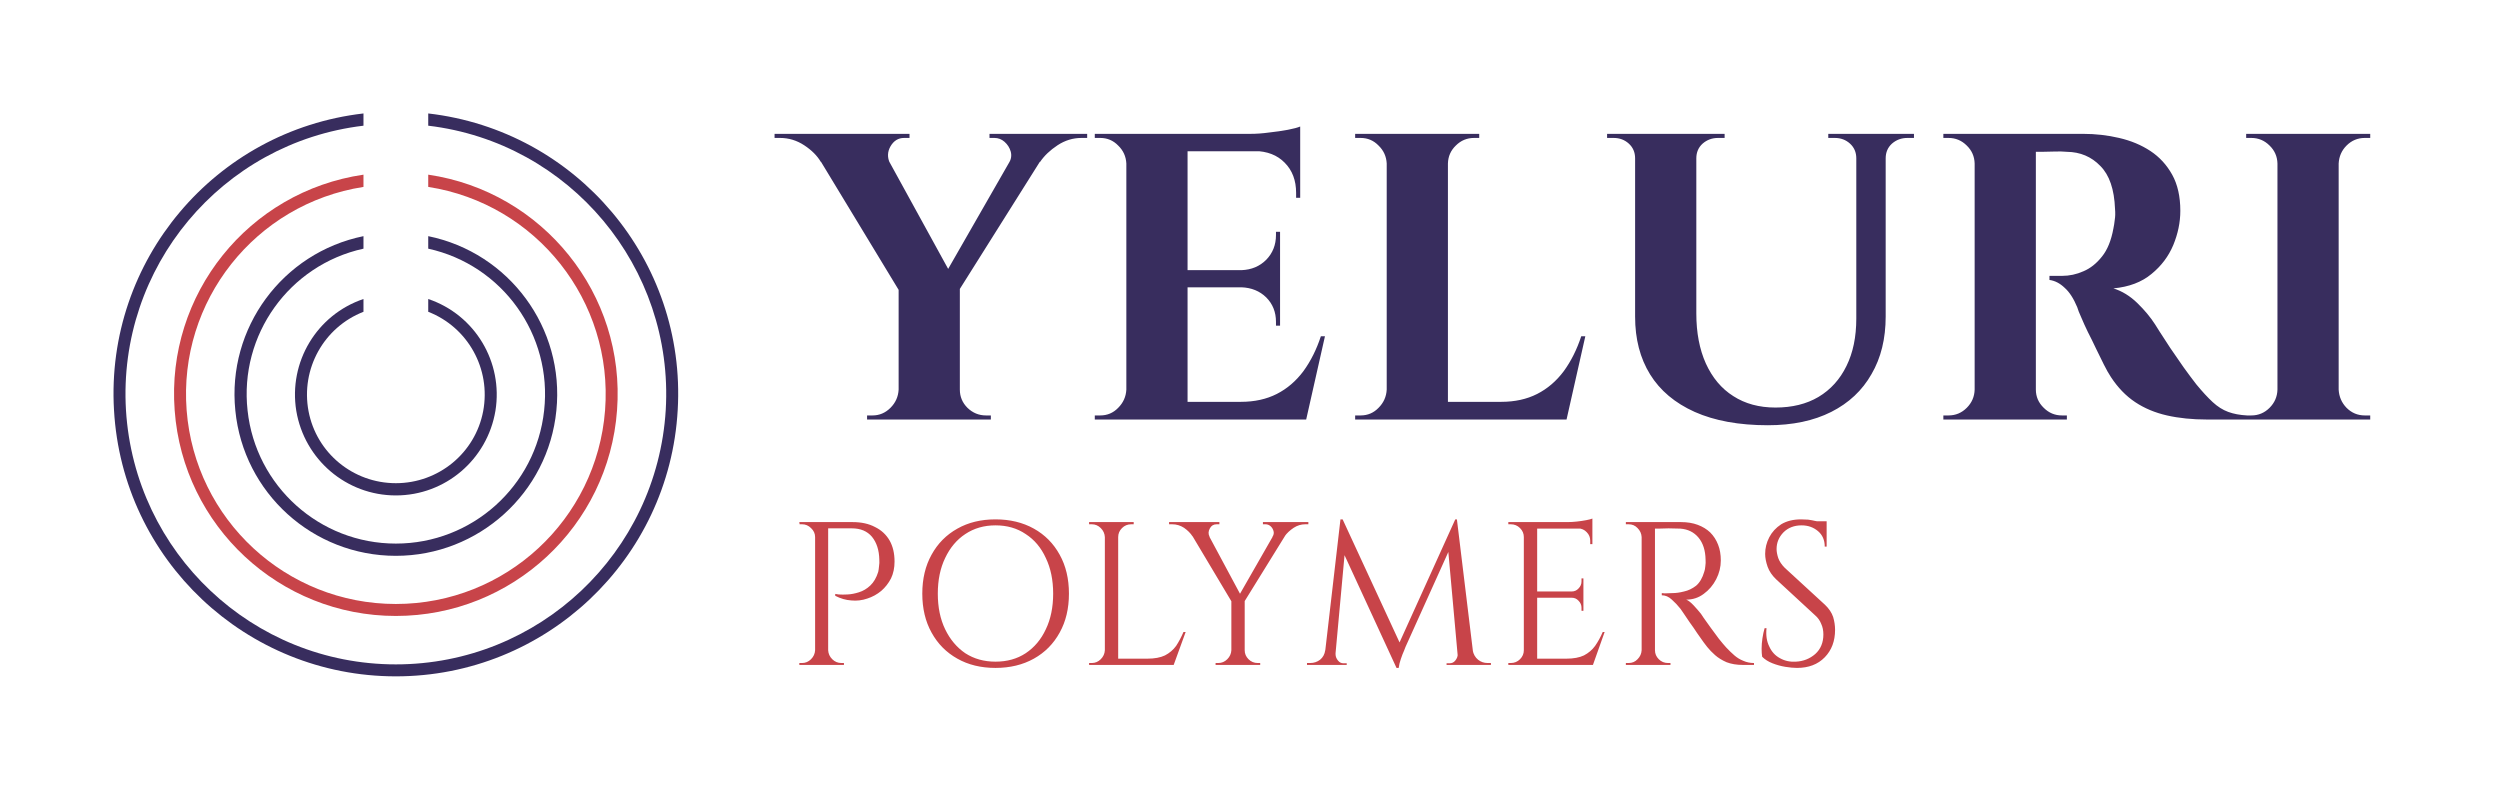
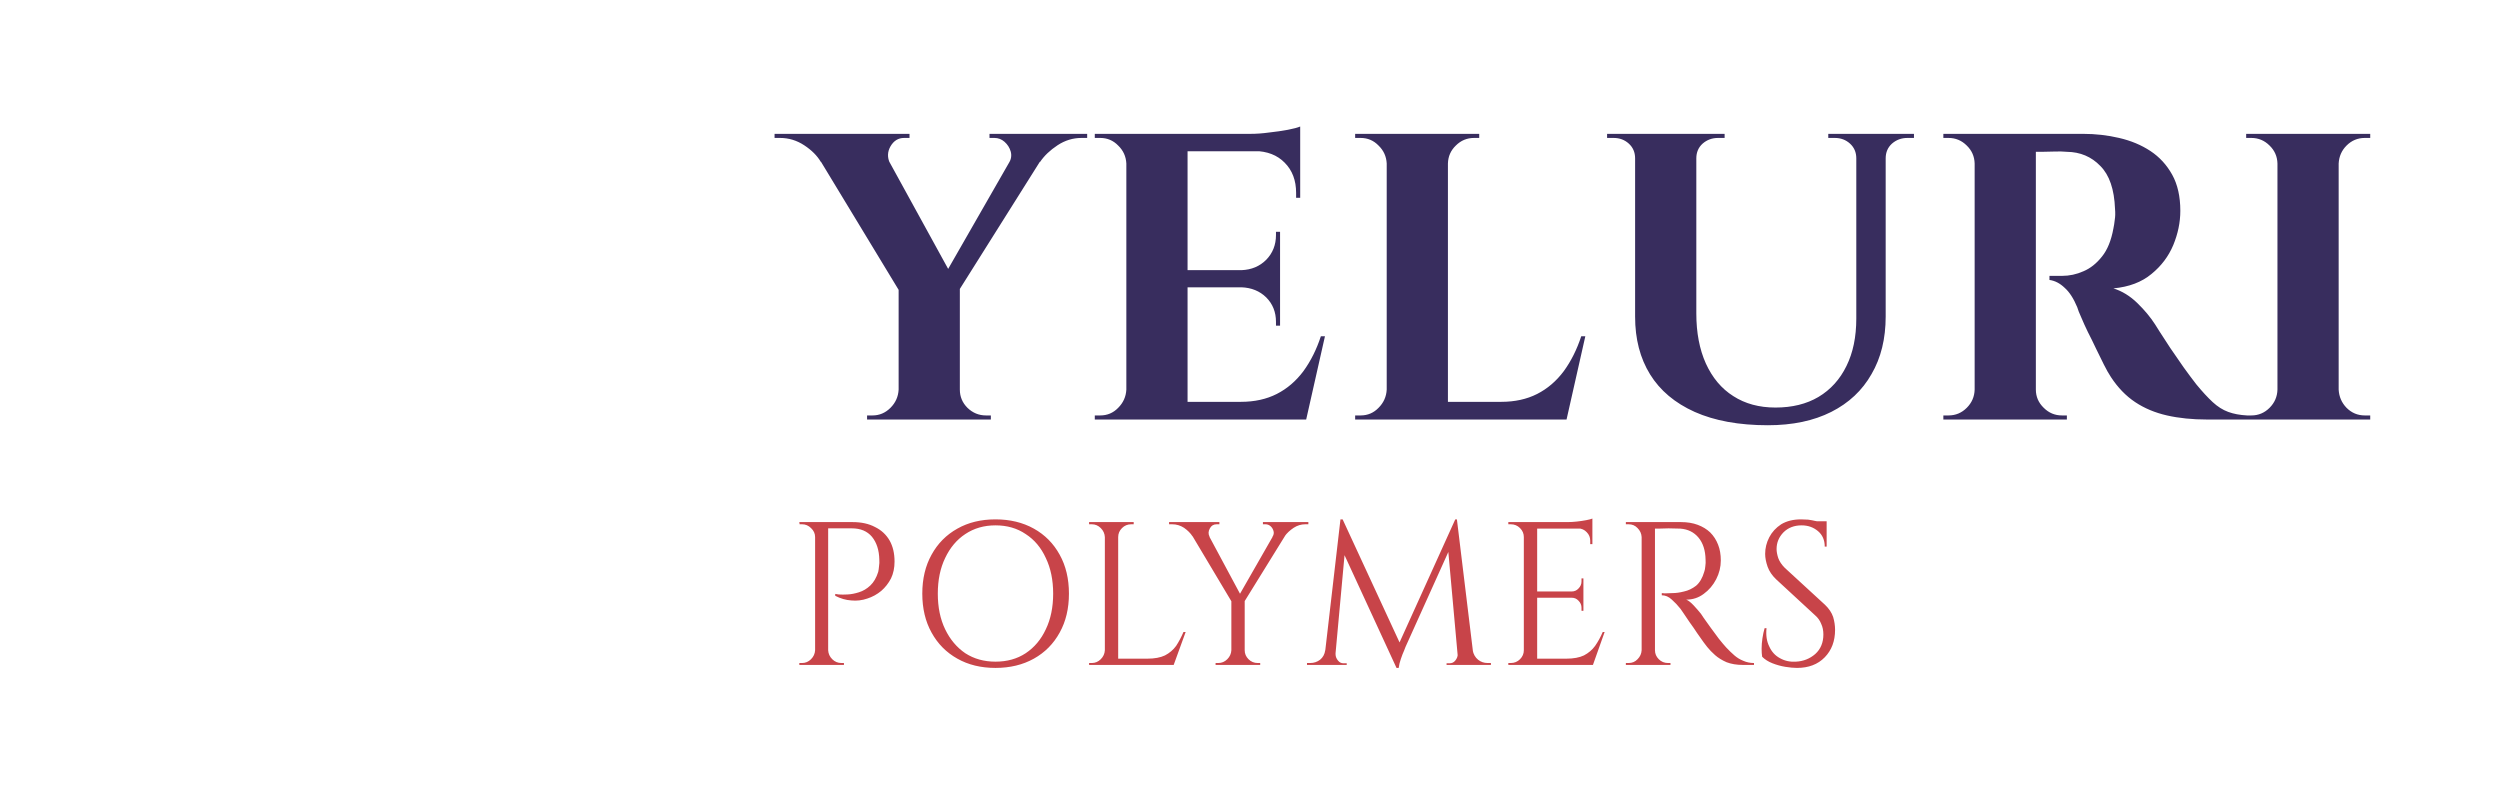
<svg xmlns="http://www.w3.org/2000/svg" version="1.1" viewBox="0 0 9.189 2.909">
  <g transform="matrix(1,0,0,1,2.893,0.465)">
    <rect width="9.189" height="9.189" x="-2.893" y="-3.605" fill="#ffffff" />
    <g>
      <path d=" M 0.32 0.028 L 0.627 0.587 L 0.414 0.607 L 0.063 0.028 L 0.32 0.028 M 0.635 0.594 L 0.635 1.077 L 0.41 1.077 L 0.41 0.594 L 0.635 0.594 M 0.876 0.028 L 0.993 0.028 L 0.618 0.624 L 0.543 0.609 L 0.876 0.028 M 0.815 0.135 Q 0.828 0.114 0.822 0.092 Q 0.816 0.071 0.799 0.056 Q 0.783 0.042 0.762 0.042 Q 0.762 0.042 0.753 0.042 Q 0.744 0.042 0.744 0.042 L 0.744 0.027 L 1.103 0.027 L 1.103 0.042 L 1.082 0.042 Q 1.035 0.042 0.994 0.069 Q 0.953 0.096 0.93 0.13 L 0.815 0.135 M 0.378 0.135 L 0.124 0.13 Q 0.104 0.096 0.063 0.069 Q 0.022 0.042 -0.026 0.042 L -0.046 0.042 L -0.046 0.027 L 0.45 0.027 L 0.45 0.042 Q 0.45 0.042 0.44 0.042 Q 0.43 0.042 0.43 0.042 Q 0.398 0.042 0.38 0.073 Q 0.363 0.103 0.378 0.135 M 0.414 0.967 L 0.414 1.077 L 0.294 1.077 L 0.294 1.062 Q 0.294 1.062 0.303 1.062 Q 0.312 1.062 0.314 1.062 Q 0.352 1.062 0.38 1.034 Q 0.408 1.006 0.41 0.967 L 0.414 0.967 M 0.63 0.967 L 0.635 0.967 Q 0.635 1.006 0.663 1.034 Q 0.692 1.062 0.731 1.062 Q 0.731 1.062 0.74 1.062 Q 0.749 1.062 0.749 1.062 L 0.749 1.077 L 0.63 1.077 L 0.63 0.967 M 1.472 0.027 L 1.472 1.077 L 1.247 1.077 L 1.247 0.027 L 1.472 0.027 M 1.868 1.012 L 1.904 1.077 L 1.467 1.077 L 1.467 1.012 L 1.868 1.012 M 1.812 0.528 L 1.812 0.591 L 1.467 0.591 L 1.467 0.528 L 1.812 0.528 M 1.886 0.027 L 1.886 0.091 L 1.467 0.091 L 1.467 0.027 L 1.886 0.027 M 1.977 0.771 L 1.908 1.077 L 1.614 1.077 L 1.668 1.012 Q 1.743 1.012 1.8 0.983 Q 1.857 0.954 1.898 0.899 Q 1.938 0.844 1.962 0.771 L 1.977 0.771 M 1.812 0.588 L 1.812 0.732 L 1.797 0.732 L 1.797 0.718 Q 1.797 0.664 1.761 0.628 Q 1.725 0.593 1.67 0.591 L 1.67 0.588 L 1.812 0.588 M 1.812 0.387 L 1.812 0.531 L 1.67 0.531 L 1.67 0.528 Q 1.725 0.526 1.761 0.49 Q 1.797 0.453 1.797 0.399 L 1.797 0.387 L 1.812 0.387 M 1.886 0.087 L 1.886 0.262 L 1.871 0.262 L 1.871 0.244 Q 1.871 0.175 1.829 0.133 Q 1.788 0.091 1.718 0.09 L 1.718 0.087 L 1.886 0.087 M 1.886 0 L 1.886 0.043 L 1.703 0.027 Q 1.736 0.027 1.772 0.022 Q 1.809 0.018 1.841 0.012 Q 1.872 0.006 1.886 0 M 1.251 0.967 L 1.251 1.077 L 1.131 1.077 L 1.131 1.062 Q 1.131 1.062 1.141 1.062 Q 1.151 1.062 1.151 1.062 Q 1.19 1.062 1.217 1.034 Q 1.245 1.006 1.247 0.967 L 1.251 0.967 M 1.251 0.136 L 1.247 0.136 Q 1.245 0.097 1.217 0.07 Q 1.19 0.042 1.151 0.042 Q 1.151 0.042 1.141 0.042 Q 1.131 0.042 1.131 0.042 L 1.131 0.027 L 1.251 0.027 L 1.251 0.136 M 2.429 0.027 L 2.429 1.077 L 2.204 1.077 L 2.204 0.027 L 2.429 0.027 M 2.825 1.012 L 2.861 1.077 L 2.424 1.077 L 2.424 1.012 L 2.825 1.012 M 2.934 0.771 L 2.865 1.077 L 2.571 1.077 L 2.625 1.012 Q 2.7 1.012 2.757 0.983 Q 2.814 0.954 2.855 0.899 Q 2.895 0.844 2.919 0.771 L 2.934 0.771 M 2.208 0.967 L 2.208 1.077 L 2.088 1.077 L 2.088 1.062 Q 2.088 1.062 2.098 1.062 Q 2.108 1.062 2.108 1.062 Q 2.147 1.062 2.174 1.034 Q 2.202 1.006 2.204 0.967 L 2.208 0.967 M 2.208 0.136 L 2.204 0.136 Q 2.202 0.097 2.174 0.07 Q 2.147 0.042 2.108 0.042 Q 2.108 0.042 2.098 0.042 Q 2.088 0.042 2.088 0.042 L 2.088 0.027 L 2.208 0.027 L 2.208 0.136 M 2.424 0.136 L 2.424 0.027 L 2.544 0.027 L 2.544 0.042 Q 2.543 0.042 2.534 0.042 Q 2.525 0.042 2.525 0.042 Q 2.486 0.042 2.458 0.07 Q 2.43 0.097 2.429 0.136 L 2.424 0.136 M 3.342 0.027 L 3.342 0.687 Q 3.342 0.793 3.377 0.871 Q 3.413 0.95 3.478 0.991 Q 3.543 1.033 3.633 1.033 Q 3.725 1.033 3.791 0.994 Q 3.858 0.954 3.894 0.88 Q 3.93 0.807 3.93 0.706 L 3.93 0.027 L 4.038 0.027 L 4.038 0.698 Q 4.038 0.821 3.986 0.91 Q 3.935 1 3.838 1.049 Q 3.741 1.098 3.605 1.098 Q 3.446 1.098 3.336 1.049 Q 3.227 1 3.172 0.911 Q 3.117 0.822 3.117 0.699 L 3.117 0.027 L 3.342 0.027 M 3.122 0.027 L 3.122 0.117 L 3.117 0.117 Q 3.117 0.084 3.094 0.063 Q 3.071 0.042 3.038 0.042 Q 3.038 0.042 3.026 0.042 Q 3.014 0.042 3.014 0.042 L 3.014 0.027 L 3.122 0.027 M 3.446 0.027 L 3.446 0.042 Q 3.446 0.042 3.434 0.042 Q 3.422 0.042 3.422 0.042 Q 3.389 0.042 3.365 0.063 Q 3.342 0.084 3.342 0.117 L 3.339 0.117 L 3.339 0.027 L 3.446 0.027 M 3.935 0.027 L 3.935 0.117 L 3.93 0.117 Q 3.93 0.084 3.907 0.063 Q 3.884 0.042 3.851 0.042 Q 3.851 0.042 3.839 0.042 Q 3.827 0.042 3.827 0.042 L 3.827 0.027 L 3.935 0.027 M 4.142 0.027 L 4.142 0.042 Q 4.142 0.042 4.13 0.042 Q 4.118 0.042 4.118 0.042 Q 4.085 0.042 4.061 0.063 Q 4.038 0.084 4.038 0.117 L 4.035 0.117 L 4.035 0.027 L 4.142 0.027 M 4.571 0.027 L 4.764 0.027 Q 4.832 0.027 4.896 0.042 Q 4.961 0.057 5.011 0.09 Q 5.061 0.123 5.091 0.177 Q 5.121 0.231 5.121 0.31 Q 5.121 0.373 5.095 0.436 Q 5.069 0.498 5.015 0.542 Q 4.961 0.587 4.875 0.595 Q 4.923 0.61 4.963 0.649 Q 5.003 0.688 5.028 0.727 Q 5.03 0.73 5.045 0.754 Q 5.061 0.778 5.084 0.814 Q 5.108 0.849 5.133 0.885 Q 5.159 0.921 5.18 0.948 Q 5.213 0.988 5.24 1.013 Q 5.267 1.038 5.297 1.049 Q 5.327 1.06 5.366 1.062 L 5.366 1.077 L 5.219 1.077 Q 5.138 1.077 5.072 1.062 Q 5.006 1.047 4.955 1.013 Q 4.904 0.979 4.866 0.921 Q 4.854 0.903 4.84 0.875 Q 4.826 0.847 4.811 0.816 Q 4.796 0.784 4.781 0.755 Q 4.767 0.726 4.757 0.702 Q 4.746 0.678 4.742 0.664 Q 4.722 0.616 4.696 0.593 Q 4.67 0.568 4.64 0.564 L 4.64 0.549 Q 4.644 0.549 4.658 0.549 Q 4.671 0.549 4.686 0.549 Q 4.727 0.549 4.765 0.532 Q 4.803 0.516 4.833 0.478 Q 4.863 0.441 4.875 0.375 Q 4.878 0.361 4.88 0.343 Q 4.883 0.325 4.881 0.303 Q 4.877 0.195 4.827 0.145 Q 4.778 0.094 4.704 0.093 Q 4.683 0.091 4.658 0.092 Q 4.634 0.093 4.613 0.093 Q 4.593 0.093 4.586 0.093 Q 4.586 0.091 4.582 0.076 Q 4.578 0.06 4.574 0.043 Q 4.571 0.027 4.571 0.027 M 4.59 0.027 L 4.59 1.077 L 4.365 1.077 L 4.365 0.027 L 4.59 0.027 M 4.37 0.967 L 4.37 1.077 L 4.25 1.077 L 4.25 1.062 Q 4.251 1.062 4.259 1.062 Q 4.268 1.062 4.269 1.062 Q 4.308 1.062 4.336 1.034 Q 4.364 1.006 4.365 0.967 L 4.37 0.967 M 4.37 0.136 L 4.365 0.136 Q 4.364 0.097 4.336 0.07 Q 4.308 0.042 4.269 0.042 Q 4.268 0.042 4.259 0.042 Q 4.251 0.042 4.25 0.042 L 4.25 0.027 L 4.37 0.027 L 4.37 0.136 M 4.586 0.967 L 4.59 0.967 Q 4.59 1.006 4.619 1.034 Q 4.647 1.062 4.686 1.062 Q 4.689 1.062 4.697 1.062 Q 4.704 1.062 4.704 1.062 L 4.704 1.077 L 4.586 1.077 L 4.586 0.967 M 5.703 0.027 L 5.703 1.077 L 5.478 1.077 L 5.478 0.027 L 5.703 0.027 M 5.483 0.967 L 5.483 1.077 L 5.363 1.077 L 5.363 1.062 Q 5.363 1.062 5.372 1.062 Q 5.382 1.062 5.382 1.062 Q 5.421 1.062 5.449 1.034 Q 5.477 1.006 5.478 0.967 L 5.483 0.967 M 5.483 0.136 L 5.478 0.136 Q 5.477 0.097 5.449 0.07 Q 5.421 0.042 5.382 0.042 Q 5.382 0.042 5.372 0.042 Q 5.363 0.042 5.363 0.042 L 5.363 0.027 L 5.483 0.027 L 5.483 0.136 M 5.699 0.967 L 5.703 0.967 Q 5.705 1.006 5.732 1.034 Q 5.76 1.062 5.799 1.062 Q 5.799 1.062 5.808 1.062 Q 5.817 1.062 5.819 1.062 L 5.819 1.077 L 5.699 1.077 L 5.699 0.967 M 5.699 0.136 L 5.699 0.027 L 5.819 0.027 L 5.819 0.042 Q 5.817 0.042 5.808 0.042 Q 5.799 0.042 5.799 0.042 Q 5.76 0.042 5.732 0.07 Q 5.705 0.097 5.703 0.136 L 5.699 0.136" fill="#382d5e" fill-rule="nonzero" />
    </g>
    <g>
      <path d=" M 0.142 1.454 L 0.241 1.454 Q 0.289 1.454 0.323 1.472 Q 0.358 1.489 0.377 1.522 Q 0.395 1.554 0.395 1.599 Q 0.395 1.634 0.382 1.661 Q 0.368 1.688 0.346 1.707 Q 0.323 1.726 0.295 1.735 Q 0.266 1.745 0.236 1.742 Q 0.206 1.74 0.177 1.725 L 0.177 1.718 Q 0.177 1.718 0.19 1.72 Q 0.203 1.721 0.222 1.72 Q 0.242 1.719 0.264 1.712 Q 0.287 1.705 0.306 1.687 Q 0.325 1.669 0.335 1.637 Q 0.337 1.628 0.338 1.616 Q 0.34 1.604 0.339 1.592 Q 0.338 1.54 0.312 1.508 Q 0.286 1.477 0.238 1.477 L 0.149 1.477 Q 0.149 1.477 0.147 1.471 Q 0.145 1.466 0.144 1.46 Q 0.142 1.454 0.142 1.454 M 0.151 1.454 L 0.151 1.979 L 0.103 1.979 L 0.103 1.454 L 0.151 1.454 M 0.105 1.925 L 0.105 1.979 L 0.045 1.979 L 0.045 1.972 Q 0.045 1.972 0.05 1.972 Q 0.055 1.972 0.055 1.972 Q 0.074 1.972 0.088 1.958 Q 0.102 1.944 0.103 1.925 L 0.105 1.925 M 0.105 1.509 L 0.103 1.509 Q 0.103 1.49 0.088 1.476 Q 0.074 1.462 0.055 1.462 Q 0.055 1.462 0.05 1.462 Q 0.046 1.462 0.046 1.462 L 0.045 1.454 L 0.105 1.454 L 0.105 1.509 M 0.149 1.925 L 0.151 1.925 Q 0.152 1.944 0.166 1.958 Q 0.18 1.972 0.2 1.972 Q 0.2 1.972 0.204 1.972 Q 0.209 1.972 0.209 1.972 L 0.209 1.979 L 0.149 1.979 L 0.149 1.925 M 0.766 1.444 Q 0.846 1.444 0.907 1.478 Q 0.968 1.512 1.002 1.574 Q 1.036 1.635 1.036 1.717 Q 1.036 1.799 1.002 1.86 Q 0.968 1.922 0.907 1.956 Q 0.846 1.99 0.766 1.99 Q 0.686 1.99 0.626 1.956 Q 0.565 1.922 0.531 1.86 Q 0.497 1.799 0.497 1.717 Q 0.497 1.635 0.531 1.574 Q 0.565 1.512 0.626 1.478 Q 0.686 1.444 0.766 1.444 M 0.766 1.967 Q 0.83 1.967 0.877 1.936 Q 0.925 1.904 0.951 1.848 Q 0.978 1.792 0.978 1.717 Q 0.978 1.642 0.951 1.586 Q 0.925 1.529 0.877 1.498 Q 0.83 1.466 0.766 1.466 Q 0.703 1.466 0.655 1.498 Q 0.608 1.529 0.581 1.586 Q 0.554 1.642 0.554 1.717 Q 0.554 1.792 0.581 1.848 Q 0.608 1.904 0.655 1.936 Q 0.703 1.967 0.766 1.967 M 1.217 1.454 L 1.217 1.979 L 1.168 1.979 L 1.168 1.454 L 1.217 1.454 M 1.419 1.956 L 1.419 1.979 L 1.214 1.979 L 1.214 1.956 L 1.419 1.956 M 1.465 1.858 L 1.421 1.979 L 1.297 1.979 L 1.324 1.956 Q 1.364 1.956 1.389 1.944 Q 1.414 1.931 1.43 1.909 Q 1.445 1.886 1.457 1.858 L 1.465 1.858 M 1.17 1.925 L 1.17 1.979 L 1.11 1.979 L 1.11 1.972 Q 1.11 1.972 1.115 1.972 Q 1.12 1.972 1.12 1.972 Q 1.139 1.972 1.153 1.958 Q 1.167 1.944 1.168 1.925 L 1.17 1.925 M 1.17 1.509 L 1.168 1.509 Q 1.167 1.49 1.153 1.476 Q 1.139 1.462 1.12 1.462 Q 1.12 1.462 1.115 1.462 Q 1.11 1.462 1.11 1.462 L 1.11 1.454 L 1.17 1.454 L 1.17 1.509 M 1.214 1.509 L 1.214 1.454 L 1.274 1.454 L 1.274 1.462 Q 1.274 1.462 1.269 1.462 Q 1.265 1.462 1.265 1.462 Q 1.245 1.462 1.231 1.476 Q 1.217 1.49 1.217 1.509 L 1.214 1.509 M 1.524 1.455 L 1.671 1.729 L 1.639 1.755 L 1.46 1.455 L 1.524 1.455 M 1.682 1.738 L 1.682 1.979 L 1.633 1.979 L 1.633 1.738 L 1.682 1.738 M 1.815 1.455 L 1.861 1.455 L 1.676 1.754 L 1.649 1.745 L 1.815 1.455 M 1.784 1.508 Q 1.791 1.498 1.788 1.487 Q 1.785 1.476 1.777 1.469 Q 1.769 1.462 1.758 1.462 Q 1.758 1.462 1.754 1.462 Q 1.749 1.462 1.749 1.462 L 1.749 1.454 L 1.916 1.454 L 1.916 1.462 L 1.905 1.462 Q 1.882 1.462 1.862 1.475 Q 1.841 1.489 1.829 1.506 L 1.784 1.508 M 1.553 1.508 L 1.49 1.506 Q 1.479 1.489 1.459 1.475 Q 1.439 1.462 1.415 1.462 L 1.404 1.462 L 1.404 1.454 L 1.589 1.454 L 1.589 1.462 Q 1.589 1.462 1.584 1.462 Q 1.579 1.462 1.579 1.462 Q 1.562 1.462 1.554 1.477 Q 1.545 1.493 1.553 1.508 M 1.634 1.925 L 1.634 1.979 L 1.575 1.979 L 1.575 1.972 Q 1.575 1.972 1.58 1.972 Q 1.584 1.972 1.585 1.972 Q 1.604 1.972 1.618 1.958 Q 1.632 1.944 1.633 1.925 L 1.634 1.925 M 1.679 1.925 L 1.682 1.925 Q 1.682 1.944 1.696 1.958 Q 1.71 1.972 1.73 1.972 Q 1.73 1.972 1.734 1.972 Q 1.739 1.972 1.739 1.972 L 1.739 1.979 L 1.679 1.979 L 1.679 1.925 M 2.456 1.444 L 2.462 1.494 L 2.273 1.913 Q 2.273 1.913 2.268 1.926 Q 2.262 1.939 2.256 1.957 Q 2.25 1.974 2.248 1.99 L 2.24 1.99 L 2.23 1.943 L 2.456 1.444 M 1.994 1.925 L 1.994 1.979 L 1.911 1.979 L 1.911 1.972 Q 1.912 1.972 1.917 1.972 Q 1.923 1.972 1.923 1.972 Q 1.943 1.972 1.959 1.96 Q 1.975 1.947 1.978 1.925 L 1.994 1.925 M 2.016 1.937 Q 2.016 1.937 2.016 1.938 Q 2.016 1.939 2.016 1.94 Q 2.016 1.952 2.025 1.963 Q 2.033 1.973 2.045 1.973 L 2.057 1.973 L 2.057 1.979 L 2.011 1.979 L 2.011 1.937 L 2.016 1.937 M 2.034 1.444 L 2.042 1.444 L 2.057 1.488 L 2.012 1.979 L 1.972 1.979 L 2.034 1.444 M 2.042 1.444 L 2.258 1.911 L 2.24 1.99 L 2.027 1.528 L 2.042 1.444 M 2.462 1.444 L 2.527 1.979 L 2.468 1.979 L 2.427 1.525 L 2.456 1.444 L 2.462 1.444 M 2.504 1.925 L 2.52 1.925 Q 2.524 1.947 2.54 1.96 Q 2.555 1.972 2.575 1.972 Q 2.575 1.972 2.581 1.972 Q 2.587 1.972 2.587 1.972 L 2.587 1.979 L 2.504 1.979 L 2.504 1.925 M 2.465 1.937 L 2.47 1.937 L 2.47 1.979 L 2.424 1.979 L 2.424 1.973 L 2.435 1.973 Q 2.448 1.973 2.456 1.963 Q 2.465 1.952 2.465 1.94 Q 2.465 1.939 2.465 1.938 Q 2.465 1.937 2.465 1.937 M 2.757 1.454 L 2.757 1.979 L 2.708 1.979 L 2.708 1.454 L 2.757 1.454 M 2.96 1.956 L 2.96 1.979 L 2.755 1.979 L 2.755 1.956 L 2.96 1.956 M 2.927 1.709 L 2.927 1.732 L 2.755 1.732 L 2.755 1.709 L 2.927 1.709 M 2.96 1.454 L 2.96 1.478 L 2.755 1.478 L 2.755 1.454 L 2.96 1.454 M 3.005 1.858 L 2.962 1.979 L 2.837 1.979 L 2.864 1.956 Q 2.904 1.956 2.929 1.944 Q 2.954 1.931 2.97 1.909 Q 2.986 1.886 2.998 1.858 L 3.005 1.858 M 2.927 1.73 L 2.927 1.78 L 2.92 1.78 L 2.92 1.769 Q 2.92 1.754 2.909 1.743 Q 2.899 1.732 2.884 1.732 L 2.884 1.73 L 2.927 1.73 M 2.927 1.661 L 2.927 1.711 L 2.884 1.711 L 2.884 1.709 Q 2.899 1.709 2.909 1.698 Q 2.92 1.687 2.92 1.672 L 2.92 1.661 L 2.927 1.661 M 2.96 1.475 L 2.96 1.535 L 2.952 1.535 L 2.952 1.522 Q 2.952 1.504 2.939 1.491 Q 2.927 1.478 2.908 1.477 L 2.908 1.475 L 2.96 1.475 M 2.96 1.441 L 2.96 1.463 L 2.868 1.454 Q 2.885 1.454 2.903 1.452 Q 2.921 1.45 2.937 1.447 Q 2.953 1.444 2.96 1.441 M 2.711 1.925 L 2.711 1.979 L 2.651 1.979 L 2.651 1.972 Q 2.651 1.972 2.655 1.972 Q 2.66 1.972 2.66 1.972 Q 2.68 1.972 2.694 1.958 Q 2.708 1.944 2.708 1.925 L 2.711 1.925 M 2.711 1.509 L 2.708 1.509 Q 2.708 1.49 2.694 1.476 Q 2.68 1.462 2.66 1.462 Q 2.66 1.462 2.656 1.462 Q 2.651 1.462 2.651 1.462 L 2.651 1.454 L 2.711 1.454 L 2.711 1.509 M 3.18 1.454 L 3.286 1.454 Q 3.32 1.454 3.347 1.464 Q 3.374 1.474 3.393 1.492 Q 3.412 1.511 3.422 1.537 Q 3.432 1.562 3.432 1.595 Q 3.432 1.631 3.415 1.664 Q 3.398 1.697 3.369 1.718 Q 3.341 1.739 3.305 1.739 Q 3.317 1.744 3.332 1.76 Q 3.347 1.776 3.359 1.791 Q 3.359 1.791 3.369 1.806 Q 3.379 1.82 3.394 1.841 Q 3.41 1.862 3.425 1.883 Q 3.441 1.903 3.452 1.915 Q 3.467 1.931 3.482 1.944 Q 3.497 1.957 3.515 1.964 Q 3.533 1.972 3.554 1.972 L 3.554 1.979 L 3.513 1.979 Q 3.479 1.979 3.453 1.969 Q 3.428 1.958 3.411 1.943 Q 3.394 1.928 3.382 1.913 Q 3.38 1.91 3.369 1.896 Q 3.359 1.882 3.345 1.862 Q 3.332 1.842 3.318 1.823 Q 3.305 1.803 3.295 1.789 Q 3.285 1.775 3.284 1.773 Q 3.269 1.754 3.252 1.739 Q 3.235 1.723 3.215 1.723 L 3.215 1.715 Q 3.215 1.715 3.226 1.716 Q 3.238 1.716 3.254 1.715 Q 3.274 1.715 3.297 1.709 Q 3.32 1.704 3.341 1.688 Q 3.361 1.671 3.371 1.637 Q 3.374 1.629 3.375 1.617 Q 3.377 1.604 3.376 1.592 Q 3.375 1.541 3.35 1.511 Q 3.325 1.481 3.283 1.478 Q 3.262 1.477 3.24 1.477 Q 3.218 1.478 3.203 1.478 Q 3.188 1.478 3.188 1.478 Q 3.188 1.477 3.186 1.471 Q 3.184 1.466 3.182 1.46 Q 3.18 1.454 3.18 1.454 M 3.19 1.454 L 3.19 1.979 L 3.141 1.979 L 3.141 1.454 L 3.19 1.454 M 3.143 1.925 L 3.143 1.979 L 3.083 1.979 L 3.083 1.972 Q 3.083 1.972 3.088 1.972 Q 3.093 1.972 3.093 1.972 Q 3.113 1.972 3.126 1.958 Q 3.14 1.944 3.141 1.925 L 3.143 1.925 M 3.143 1.509 L 3.141 1.509 Q 3.14 1.49 3.126 1.476 Q 3.113 1.462 3.093 1.462 Q 3.093 1.462 3.088 1.462 Q 3.083 1.462 3.083 1.462 L 3.083 1.454 L 3.143 1.454 L 3.143 1.509 M 3.188 1.925 L 3.19 1.925 Q 3.19 1.944 3.204 1.958 Q 3.218 1.972 3.238 1.972 Q 3.238 1.972 3.242 1.972 Q 3.247 1.972 3.247 1.972 L 3.247 1.979 L 3.188 1.979 L 3.188 1.925 M 3.727 1.444 Q 3.739 1.444 3.753 1.445 Q 3.767 1.447 3.78 1.45 Q 3.793 1.452 3.804 1.455 Q 3.815 1.457 3.821 1.46 L 3.821 1.544 L 3.814 1.544 Q 3.814 1.508 3.789 1.487 Q 3.764 1.466 3.729 1.466 Q 3.688 1.466 3.662 1.492 Q 3.637 1.518 3.637 1.553 Q 3.637 1.567 3.643 1.586 Q 3.65 1.605 3.667 1.622 L 3.815 1.758 Q 3.837 1.779 3.845 1.803 Q 3.852 1.827 3.852 1.85 Q 3.852 1.912 3.814 1.951 Q 3.776 1.99 3.712 1.99 Q 3.694 1.99 3.669 1.986 Q 3.645 1.982 3.622 1.973 Q 3.599 1.964 3.584 1.949 Q 3.582 1.937 3.582 1.919 Q 3.582 1.901 3.585 1.881 Q 3.588 1.861 3.593 1.844 L 3.6 1.844 Q 3.596 1.883 3.61 1.911 Q 3.623 1.94 3.649 1.954 Q 3.675 1.969 3.708 1.967 Q 3.749 1.965 3.779 1.939 Q 3.809 1.912 3.809 1.867 Q 3.809 1.845 3.801 1.828 Q 3.794 1.81 3.779 1.797 L 3.635 1.664 Q 3.613 1.643 3.604 1.618 Q 3.595 1.592 3.595 1.571 Q 3.595 1.539 3.61 1.51 Q 3.625 1.481 3.654 1.462 Q 3.684 1.444 3.727 1.444 M 3.821 1.451 L 3.821 1.467 L 3.764 1.467 L 3.764 1.451 L 3.821 1.451" fill="#c84449" fill-rule="nonzero" />
    </g>
    <g clip-path="url(&quot;#SvgjsClipPath1002&quot;)">
      <g clip-path="url(&quot;#SvgjsClipPath1000fd7a9391-b3c1-4d8d-92eb-8fb4a217b2ed&quot;)">
        <path d=" M -1.319 -0.003 C -0.798 0.059 -0.415 0.518 -0.446 1.042 C -0.478 1.567 -0.912 1.977 -1.438 1.977 C -1.964 1.977 -2.398 1.567 -2.43 1.042 C -2.461 0.518 -2.079 0.059 -1.557 -0.003 L -1.557 -0.048 C -2.103 0.015 -2.506 0.493 -2.474 1.042 C -2.443 1.592 -1.988 2.021 -1.438 2.021 C -0.888 2.021 -0.433 1.592 -0.402 1.042 C -0.37 0.493 -0.773 0.015 -1.319 -0.048 Z" fill="#382d5e" transform="matrix(1,0,0,1,0,0)" fill-rule="nonzero" />
      </g>
      <g clip-path="url(&quot;#SvgjsClipPath1000fd7a9391-b3c1-4d8d-92eb-8fb4a217b2ed&quot;)">
-         <path d=" M -1.319 0.177 C -0.897 0.239 -0.593 0.617 -0.625 1.043 C -0.656 1.469 -1.011 1.799 -1.438 1.799 C -1.865 1.799 -2.22 1.469 -2.251 1.043 C -2.283 0.617 -1.98 0.239 -1.557 0.177 L -1.557 0.222 C -1.955 0.284 -2.238 0.642 -2.207 1.043 C -2.176 1.445 -1.841 1.755 -1.438 1.755 C -1.035 1.755 -0.7 1.445 -0.669 1.043 C -0.638 0.642 -0.921 0.284 -1.319 0.222 Z" fill="#c84449" transform="matrix(1,0,0,1,0,0)" fill-rule="nonzero" />
-       </g>
+         </g>
      <g clip-path="url(&quot;#SvgjsClipPath1000fd7a9391-b3c1-4d8d-92eb-8fb4a217b2ed&quot;)">
-         <path d=" M -1.557 0.449 C -1.83 0.509 -2.014 0.766 -1.983 1.044 C -1.953 1.322 -1.718 1.533 -1.438 1.533 C -1.158 1.533 -0.923 1.322 -0.893 1.044 C -0.862 0.766 -1.046 0.509 -1.319 0.449 L -1.319 0.403 C -1.021 0.464 -0.817 0.741 -0.848 1.044 C -0.878 1.347 -1.134 1.578 -1.438 1.578 C -1.743 1.578 -1.998 1.347 -2.028 1.044 C -2.059 0.741 -1.855 0.464 -1.557 0.403 Z" fill="#382d5e" transform="matrix(1,0,0,1,0,0)" fill-rule="nonzero" />
-       </g>
+         </g>
      <g clip-path="url(&quot;#SvgjsClipPath1000fd7a9391-b3c1-4d8d-92eb-8fb4a217b2ed&quot;)">
        <path d=" M -1.557 0.634 C -1.729 0.692 -1.833 0.866 -1.804 1.045 C -1.774 1.224 -1.62 1.356 -1.438 1.356 C -1.256 1.356 -1.102 1.224 -1.072 1.045 C -1.043 0.866 -1.147 0.692 -1.319 0.634 L -1.319 0.681 C -1.173 0.738 -1.088 0.891 -1.117 1.046 C -1.146 1.2 -1.281 1.311 -1.438 1.311 C -1.595 1.311 -1.73 1.2 -1.759 1.046 C -1.788 0.891 -1.703 0.738 -1.557 0.681 Z" fill="#382d5e" transform="matrix(1,0,0,1,0,0)" fill-rule="nonzero" />
      </g>
    </g>
  </g>
  <defs>
    <clipPath id="SvgjsClipPath1002">
      <path d=" M -2.476 -0.048 h 2.076 v 2.076 h -2.076 Z" />
    </clipPath>
    <clipPath id="SvgjsClipPath1000fd7a9391-b3c1-4d8d-92eb-8fb4a217b2ed">
-       <path d=" M -2.476 -0.048 L -0.4 -0.048 L -0.4 2.028 L -2.476 2.028 Z" />
-     </clipPath>
+       </clipPath>
  </defs>
</svg>